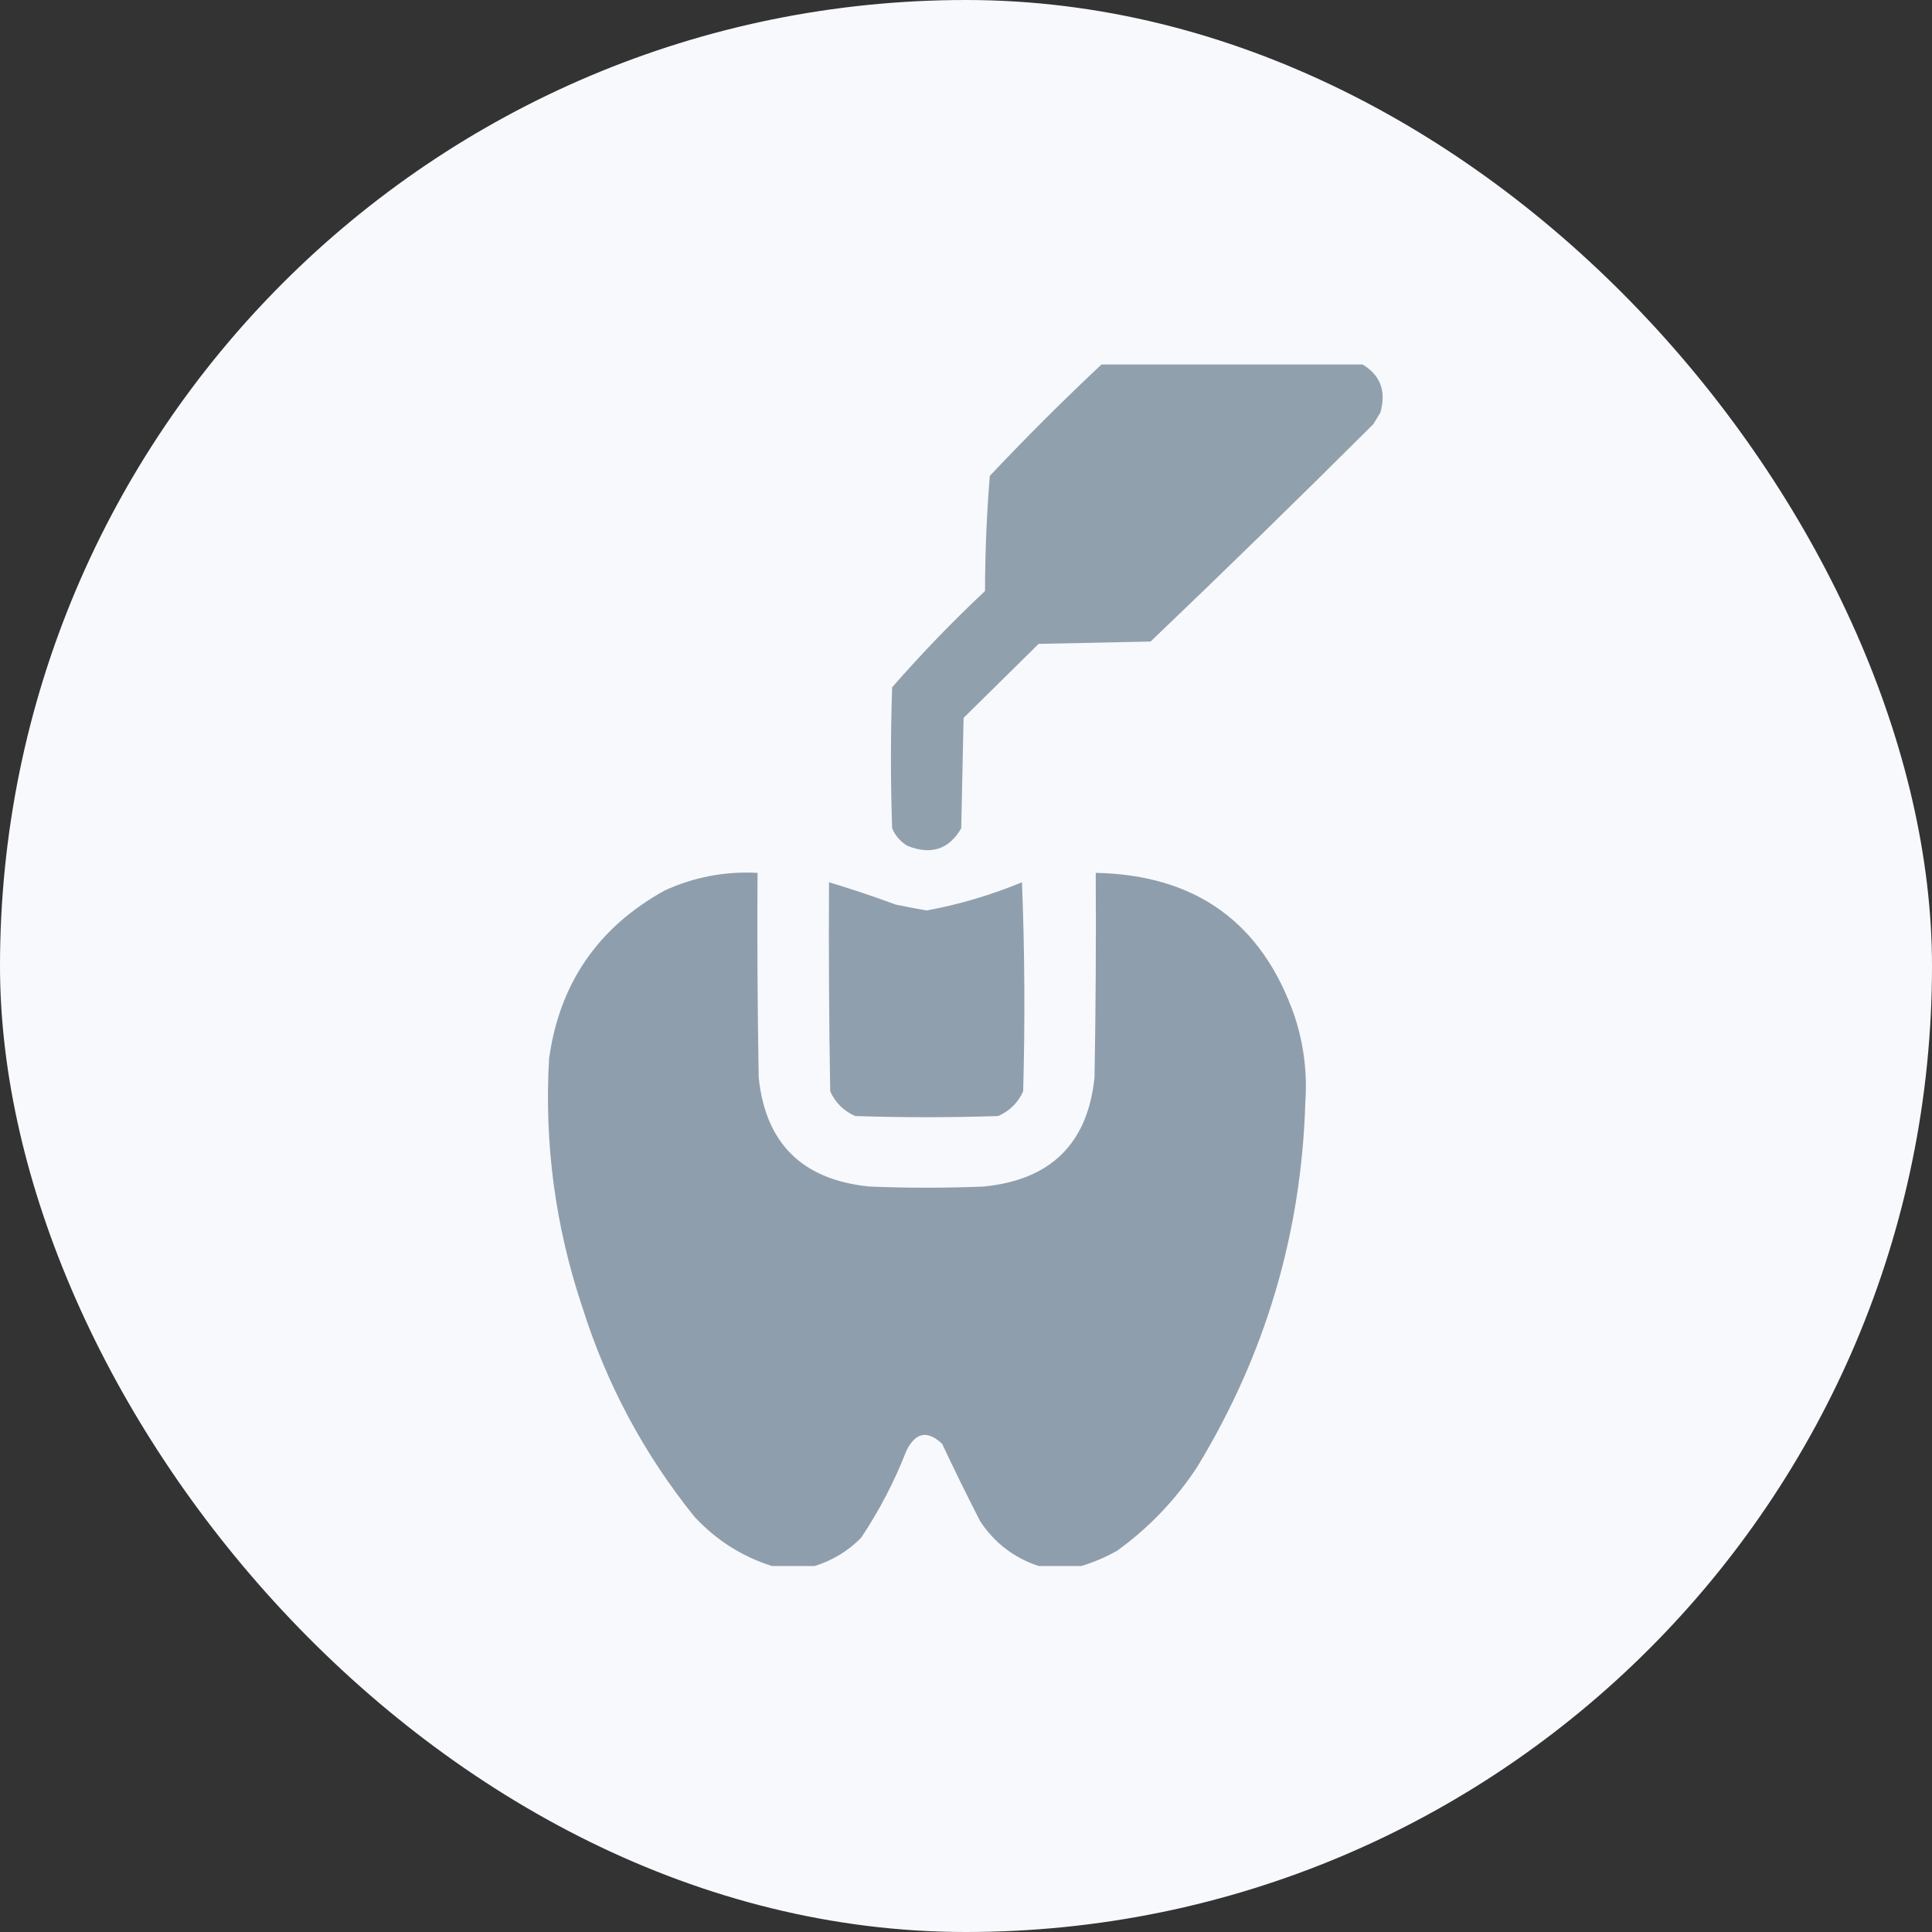
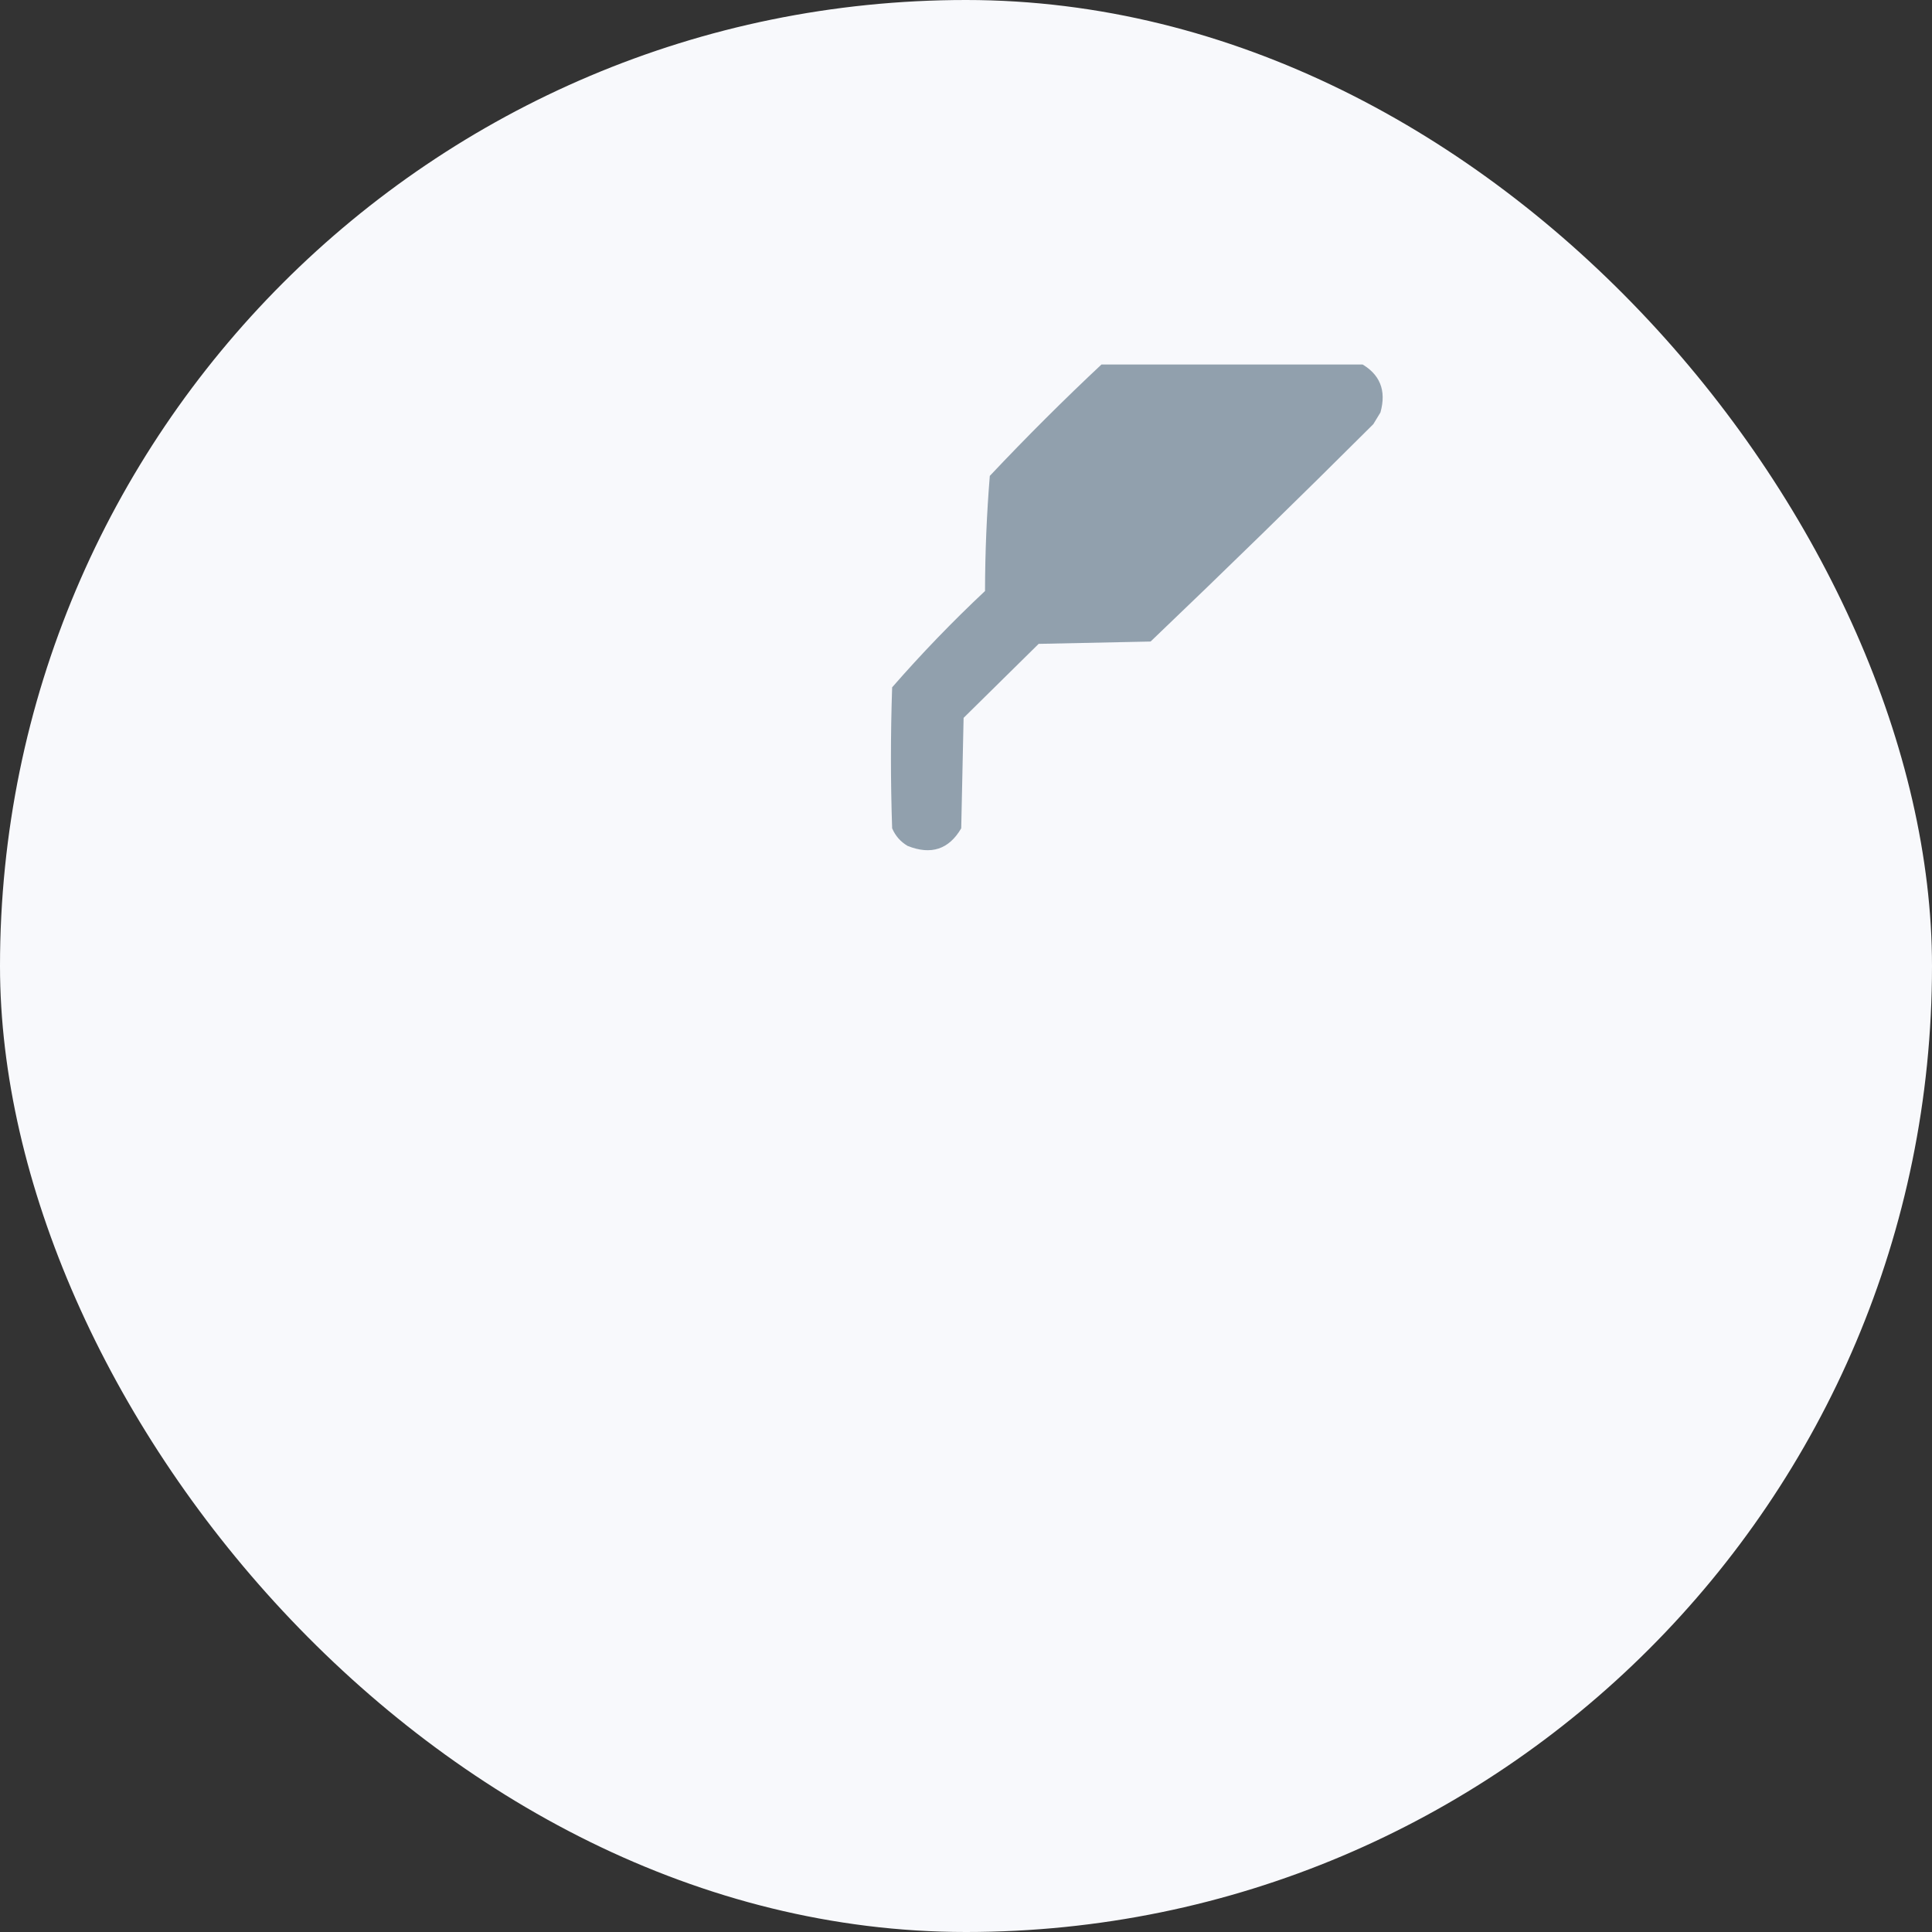
<svg xmlns="http://www.w3.org/2000/svg" width="53" height="53" viewBox="0 0 53 53" fill="none">
  <rect x="0" y="0" width="53" height="53" fill="#333333" stroke="none" />
  <rect width="53" height="53" rx="26.5" fill="#F8F9FC" />
  <g clip-path="url(#clip0_1592_17906)">
    <path opacity="0.984" fill-rule="evenodd" clip-rule="evenodd" d="M30.257 9.961C32.609 9.961 34.961 9.961 37.314 9.961C37.855 10.256 38.04 10.707 37.869 11.315C37.804 11.422 37.738 11.529 37.673 11.637C35.653 13.651 33.617 15.638 31.564 17.599C30.54 17.62 29.516 17.642 28.493 17.663C27.806 18.34 27.12 19.017 26.434 19.693C26.413 20.703 26.391 21.713 26.369 22.723C26.032 23.301 25.542 23.462 24.899 23.206C24.705 23.092 24.563 22.931 24.474 22.723C24.43 21.434 24.43 20.145 24.474 18.855C25.276 17.936 26.125 17.055 27.022 16.213C27.024 15.154 27.068 14.101 27.153 13.055C28.161 11.986 29.195 10.954 30.257 9.961Z" fill="#8F9EAC" />
-     <path opacity="0.989" fill-rule="evenodd" clip-rule="evenodd" d="M29.667 42.959C29.275 42.959 28.883 42.959 28.491 42.959C27.817 42.736 27.284 42.327 26.89 41.734C26.529 41.029 26.18 40.32 25.845 39.608C25.441 39.227 25.114 39.291 24.864 39.801C24.536 40.642 24.122 41.437 23.623 42.186C23.26 42.552 22.835 42.81 22.349 42.959C21.957 42.959 21.565 42.959 21.173 42.959C20.349 42.697 19.641 42.246 19.049 41.606C17.668 39.891 16.644 37.979 15.978 35.869C15.233 33.648 14.928 31.371 15.063 29.037C15.35 26.976 16.407 25.439 18.232 24.429C19.041 24.06 19.89 23.898 20.781 23.945C20.77 25.815 20.781 27.684 20.813 29.553C20.998 31.368 22.011 32.367 23.852 32.55C24.897 32.593 25.942 32.593 26.988 32.55C28.828 32.367 29.841 31.368 30.026 29.553C30.059 27.684 30.07 25.815 30.059 23.945C32.805 24 34.624 25.311 35.515 27.877C35.766 28.642 35.864 29.426 35.809 30.23C35.703 33.831 34.712 37.172 32.836 40.252C32.246 41.148 31.517 41.911 30.647 42.54C30.329 42.719 30.002 42.859 29.667 42.959Z" fill="#8F9EAC" />
-     <path opacity="0.991" fill-rule="evenodd" clip-rule="evenodd" d="M22.742 24.203C23.358 24.388 23.968 24.592 24.572 24.815C24.855 24.875 25.138 24.928 25.421 24.977C26.319 24.811 27.19 24.553 28.035 24.203C28.111 26.115 28.122 28.027 28.068 29.939C27.926 30.251 27.697 30.477 27.382 30.616C26.075 30.659 24.768 30.659 23.461 30.616C23.145 30.477 22.917 30.251 22.775 29.939C22.742 28.027 22.732 26.115 22.742 24.203Z" fill="#8F9EAC" />
  </g>
  <defs>
    <clipPath id="clip0_1592_17906">
      <rect width="23" height="33" fill="white" transform="translate(15 10)" />
    </clipPath>
  </defs>
</svg>